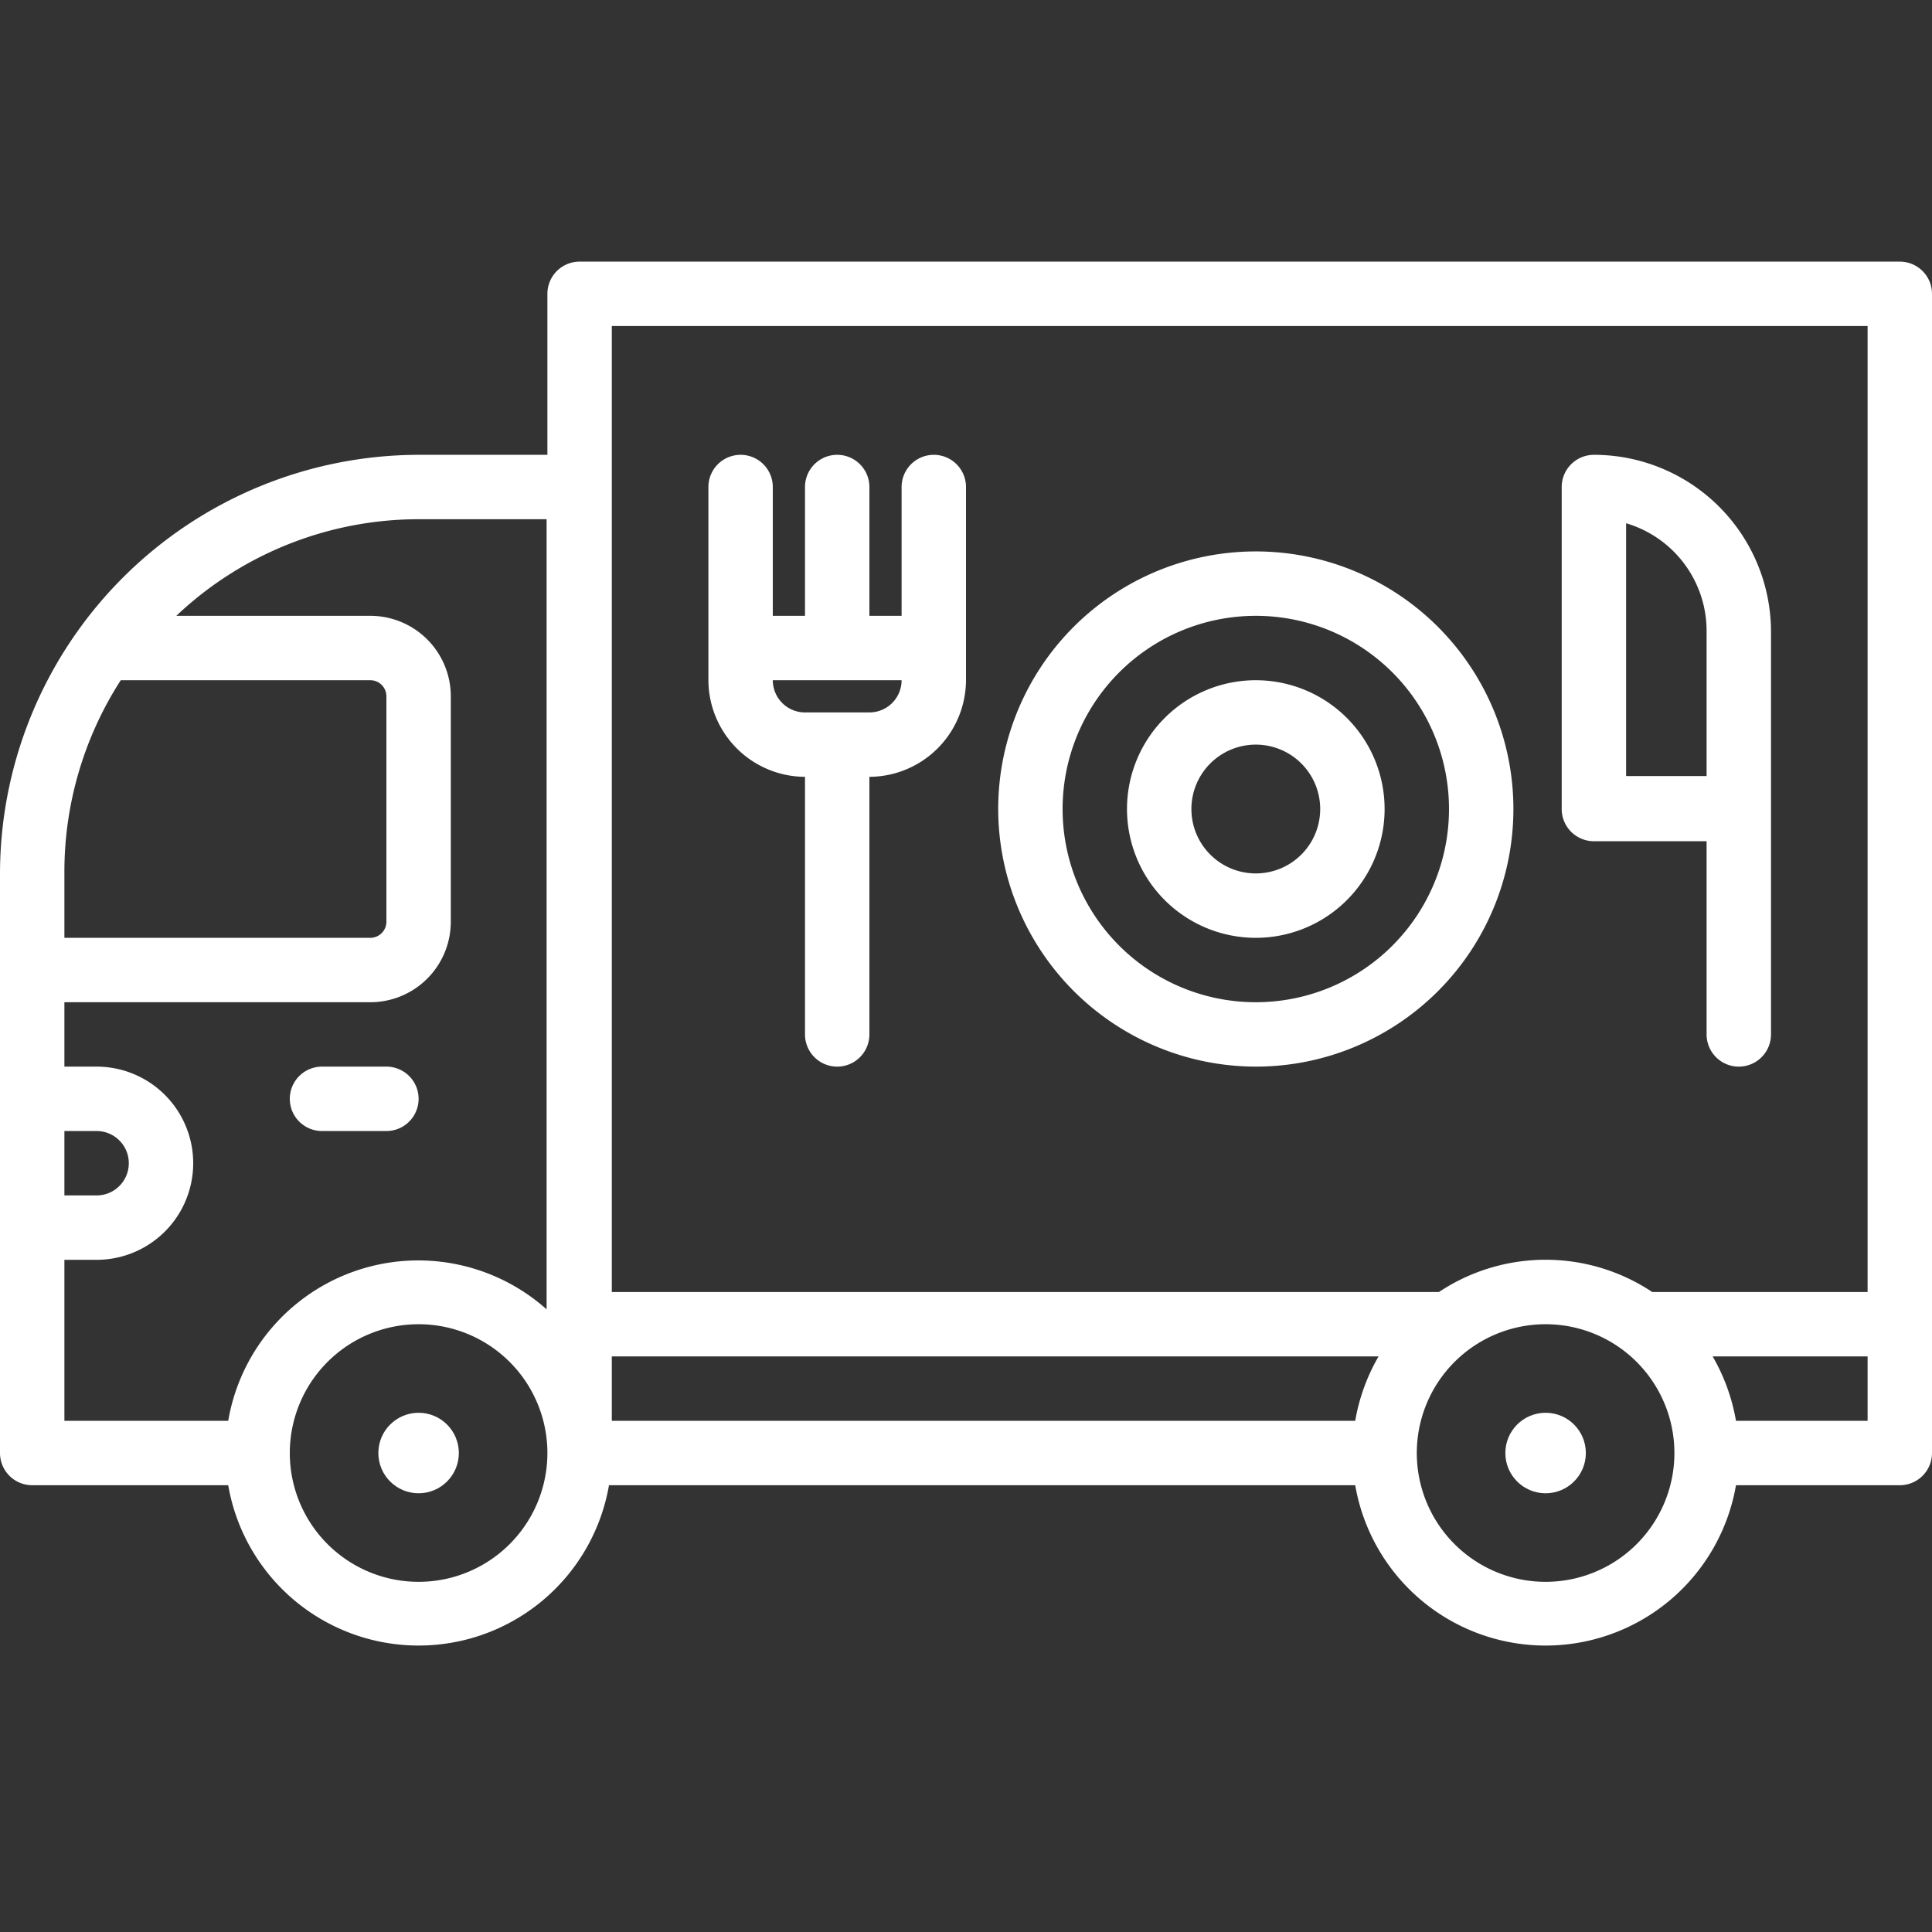
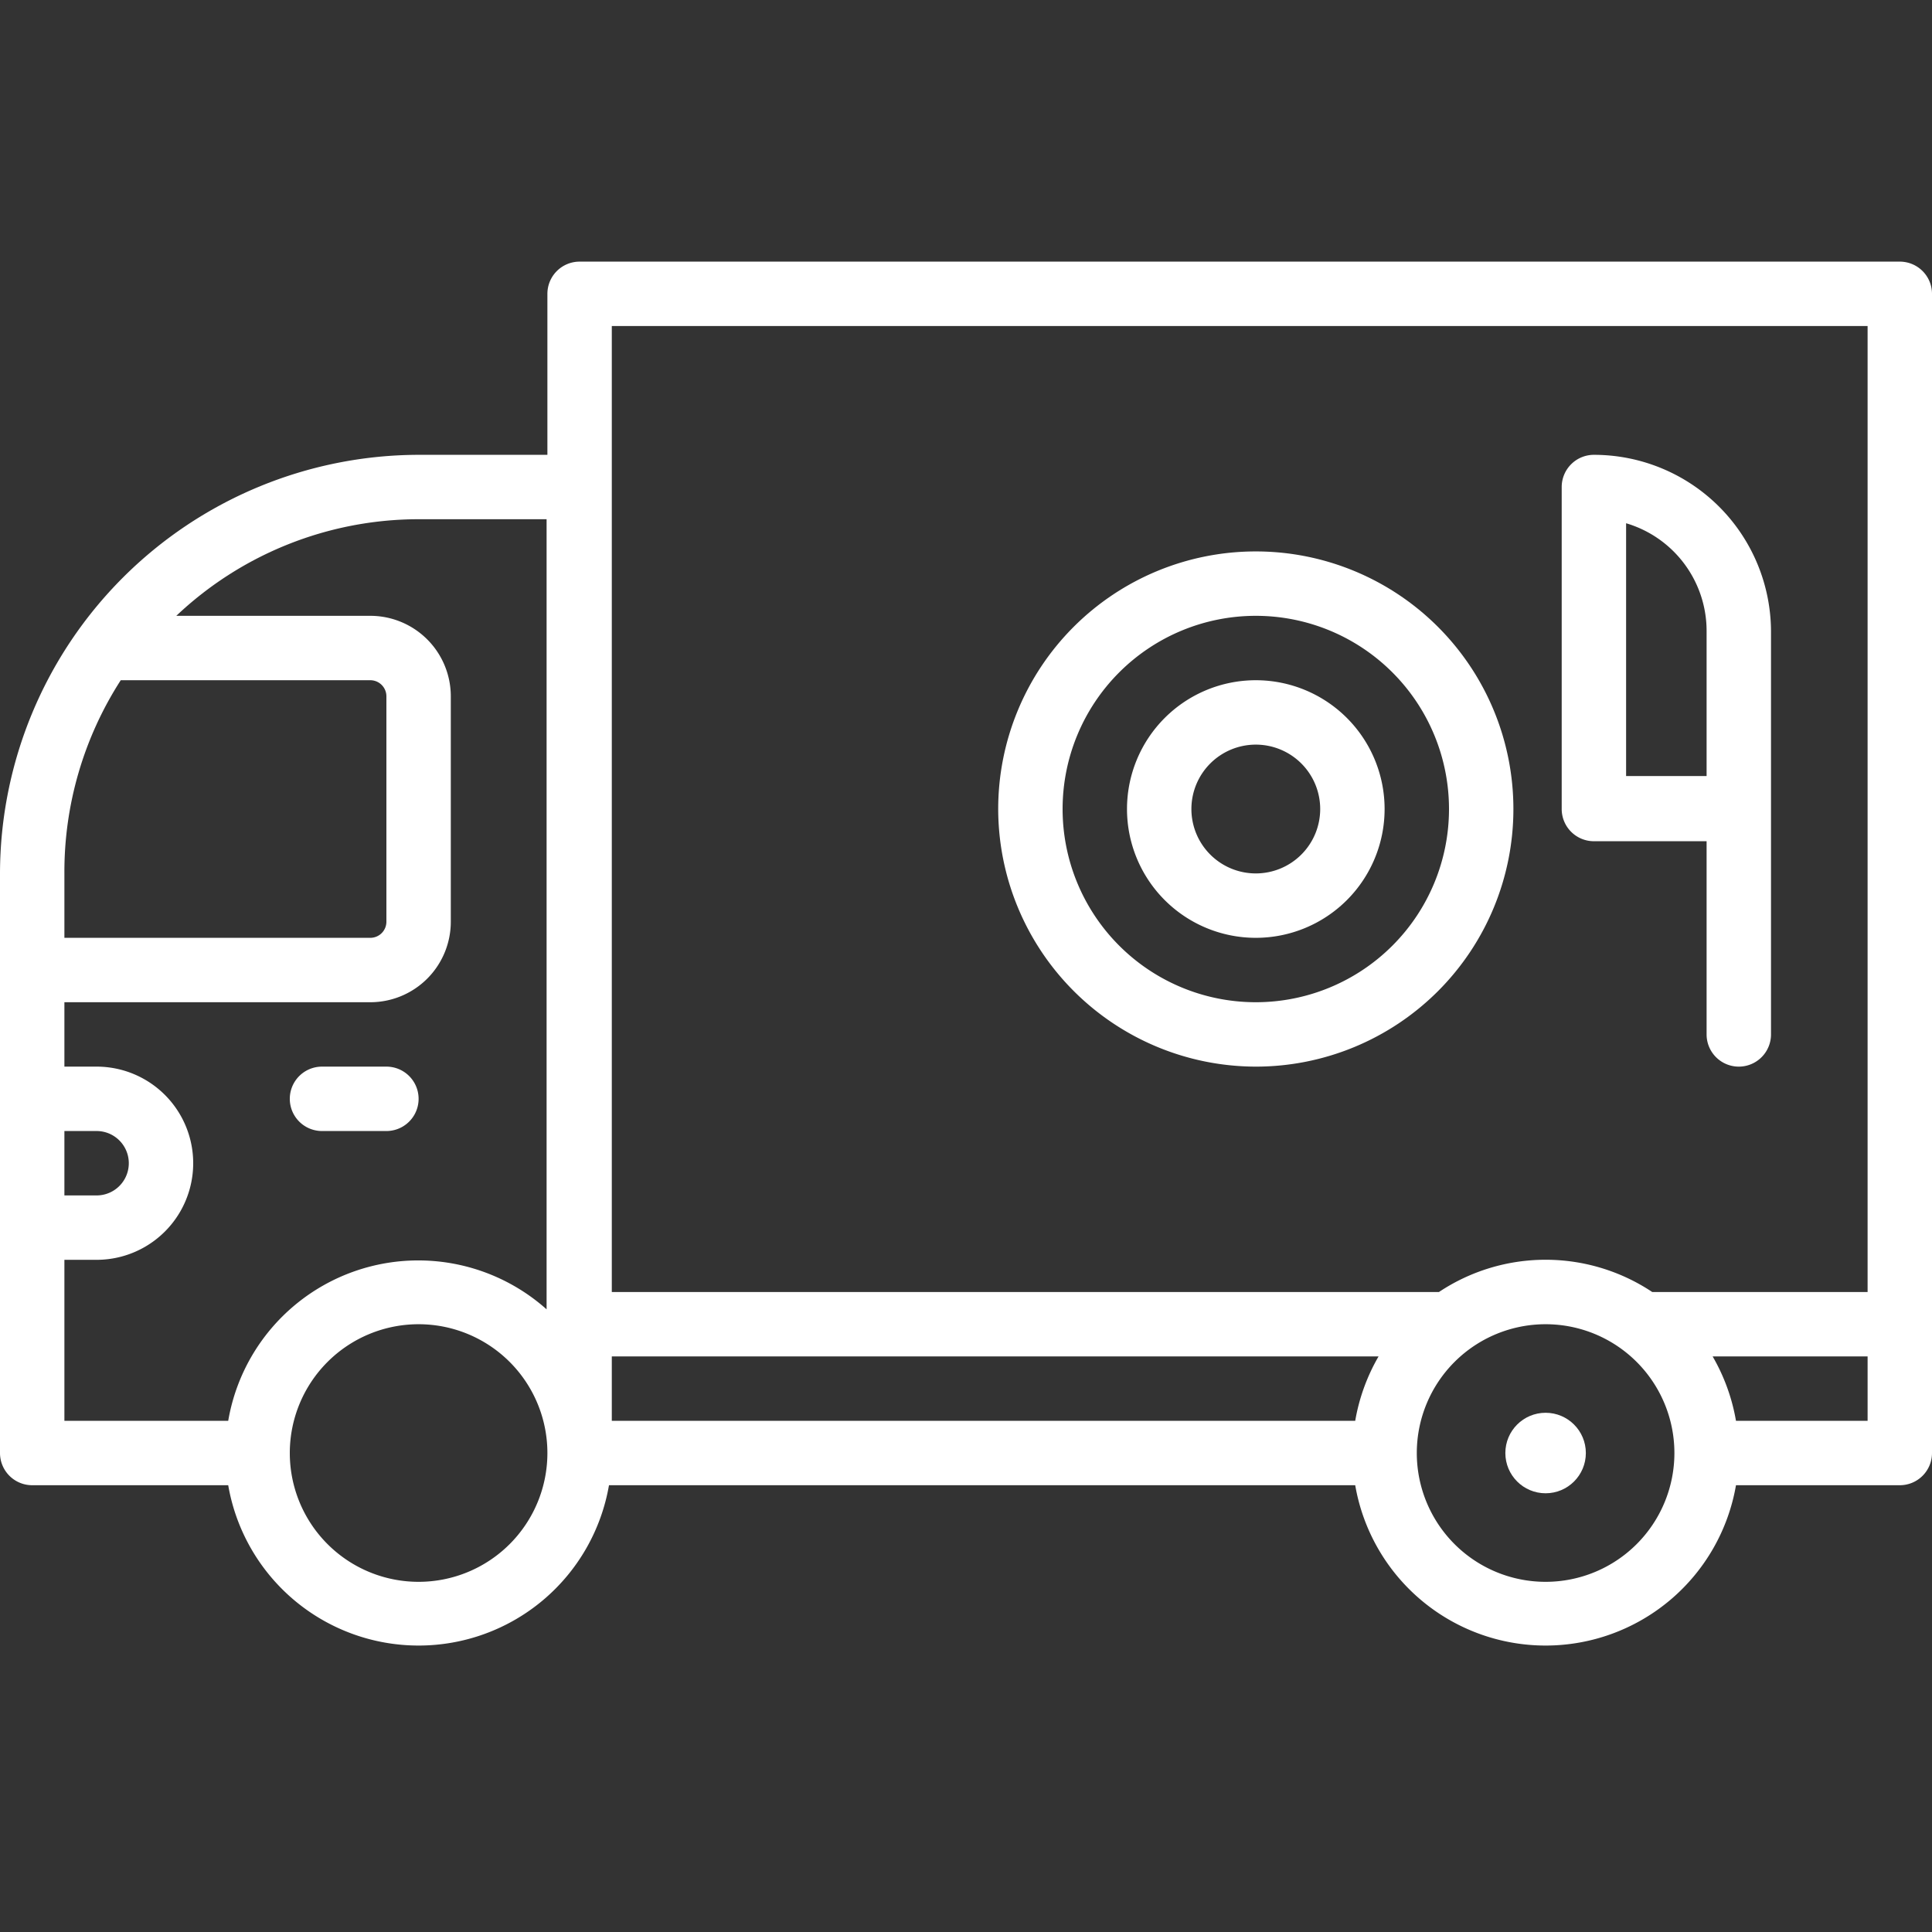
<svg xmlns="http://www.w3.org/2000/svg" width="48" height="48" viewBox="0 0 48 48">
  <rect x="0" y="0" width="48" height="48" fill="#333333" stroke="none" />
  <title>Recurso 1</title>
  <path d="M47.2,6.5H14.4a.8.8,0,0,0-.8.8v4H10.4A10.42,10.42,0,0,0,0,21.7V36.1a.8.8,0,0,0,.8.8H5.67a4.8,4.8,0,0,0,9.46,0H33.67a4.8,4.8,0,0,0,9.46,0H47.2a.8.8,0,0,0,.8-.8V7.3A.8.8,0,0,0,47.2,6.5Zm-.8,1.6v24H41.05a4.78,4.78,0,0,0-5.3,0H15.2V8.1ZM3,16.9H9.2a.4.4,0,0,1,.4.4v5.6a.4.4,0,0,1-.4.4H1.6V21.7A8.79,8.79,0,0,1,3,16.9ZM1.6,28.1h.8a.8.8,0,1,1,0,1.6H1.6Zm4.07,7.2H1.6v-4h.8a2.4,2.4,0,0,0,0-4.8H1.6V24.9H9.2a2,2,0,0,0,2-2V17.3a2,2,0,0,0-2-2H4.38a8.76,8.76,0,0,1,6-2.4h3.2V32.53A4.79,4.79,0,0,0,5.67,35.3Zm4.73,4a3.2,3.2,0,1,1,3.2-3.2A3.2,3.2,0,0,1,10.4,39.3Zm4.8-5.6H34.25a4.81,4.81,0,0,0-.58,1.6H15.2Zm23.2,5.6a3.2,3.2,0,1,1,3.2-3.2A3.2,3.2,0,0,1,38.4,39.3Zm8-4H43.13a4.81,4.81,0,0,0-.58-1.6H46.4Z" style="fill:#fff" />
  <circle cx="38.4" cy="36.1" r="1" style="fill:#fff" />
-   <circle cx="10.4" cy="36.1" r="1" style="fill:#fff" />
  <path d="M9.6,26.5H8a.8.8,0,1,0,0,1.6H9.6a.8.8,0,0,0,0-1.6Z" style="fill:#fff" />
  <path d="M31.2,26.5a6.4,6.4,0,1,0-6.4-6.4A6.41,6.41,0,0,0,31.2,26.5Zm0-11.2a4.8,4.8,0,1,1-4.8,4.8,4.8,4.8,0,0,1,4.8-4.8Z" style="fill:#fff" />
  <path d="M31.2,23.3A3.2,3.2,0,1,0,28,20.1,3.2,3.2,0,0,0,31.2,23.3Zm0-4.8a1.6,1.6,0,1,1-1.6,1.6,1.6,1.6,0,0,1,1.6-1.6Z" style="fill:#fff" />
  <path d="M39.6,20.9h2.8v4.8a.8.8,0,1,0,1.6,0v-10a4.4,4.4,0,0,0-4.4-4.4.8.8,0,0,0-.8.8v8A.8.8,0,0,0,39.6,20.9ZM40.4,13a2.79,2.79,0,0,1,2,2.68v3.6h-2Z" style="fill:#fff" />
-   <path d="M20,19.3v6.4a.8.8,0,0,0,1.6,0V19.3A2.41,2.41,0,0,0,24,16.9V12.1a.8.8,0,0,0-1.6,0v3.2h-.8V12.1a.8.8,0,1,0-1.6,0v3.2h-.8V12.1a.8.8,0,1,0-1.6,0v4.8A2.41,2.41,0,0,0,20,19.3Zm1.6-1.6H20a.8.8,0,0,1-.8-.8h3.2a.8.8,0,0,1-.8.8Z" style="fill:#fff" />
  <rect width="48" height="48" style="fill:none" />
</svg>